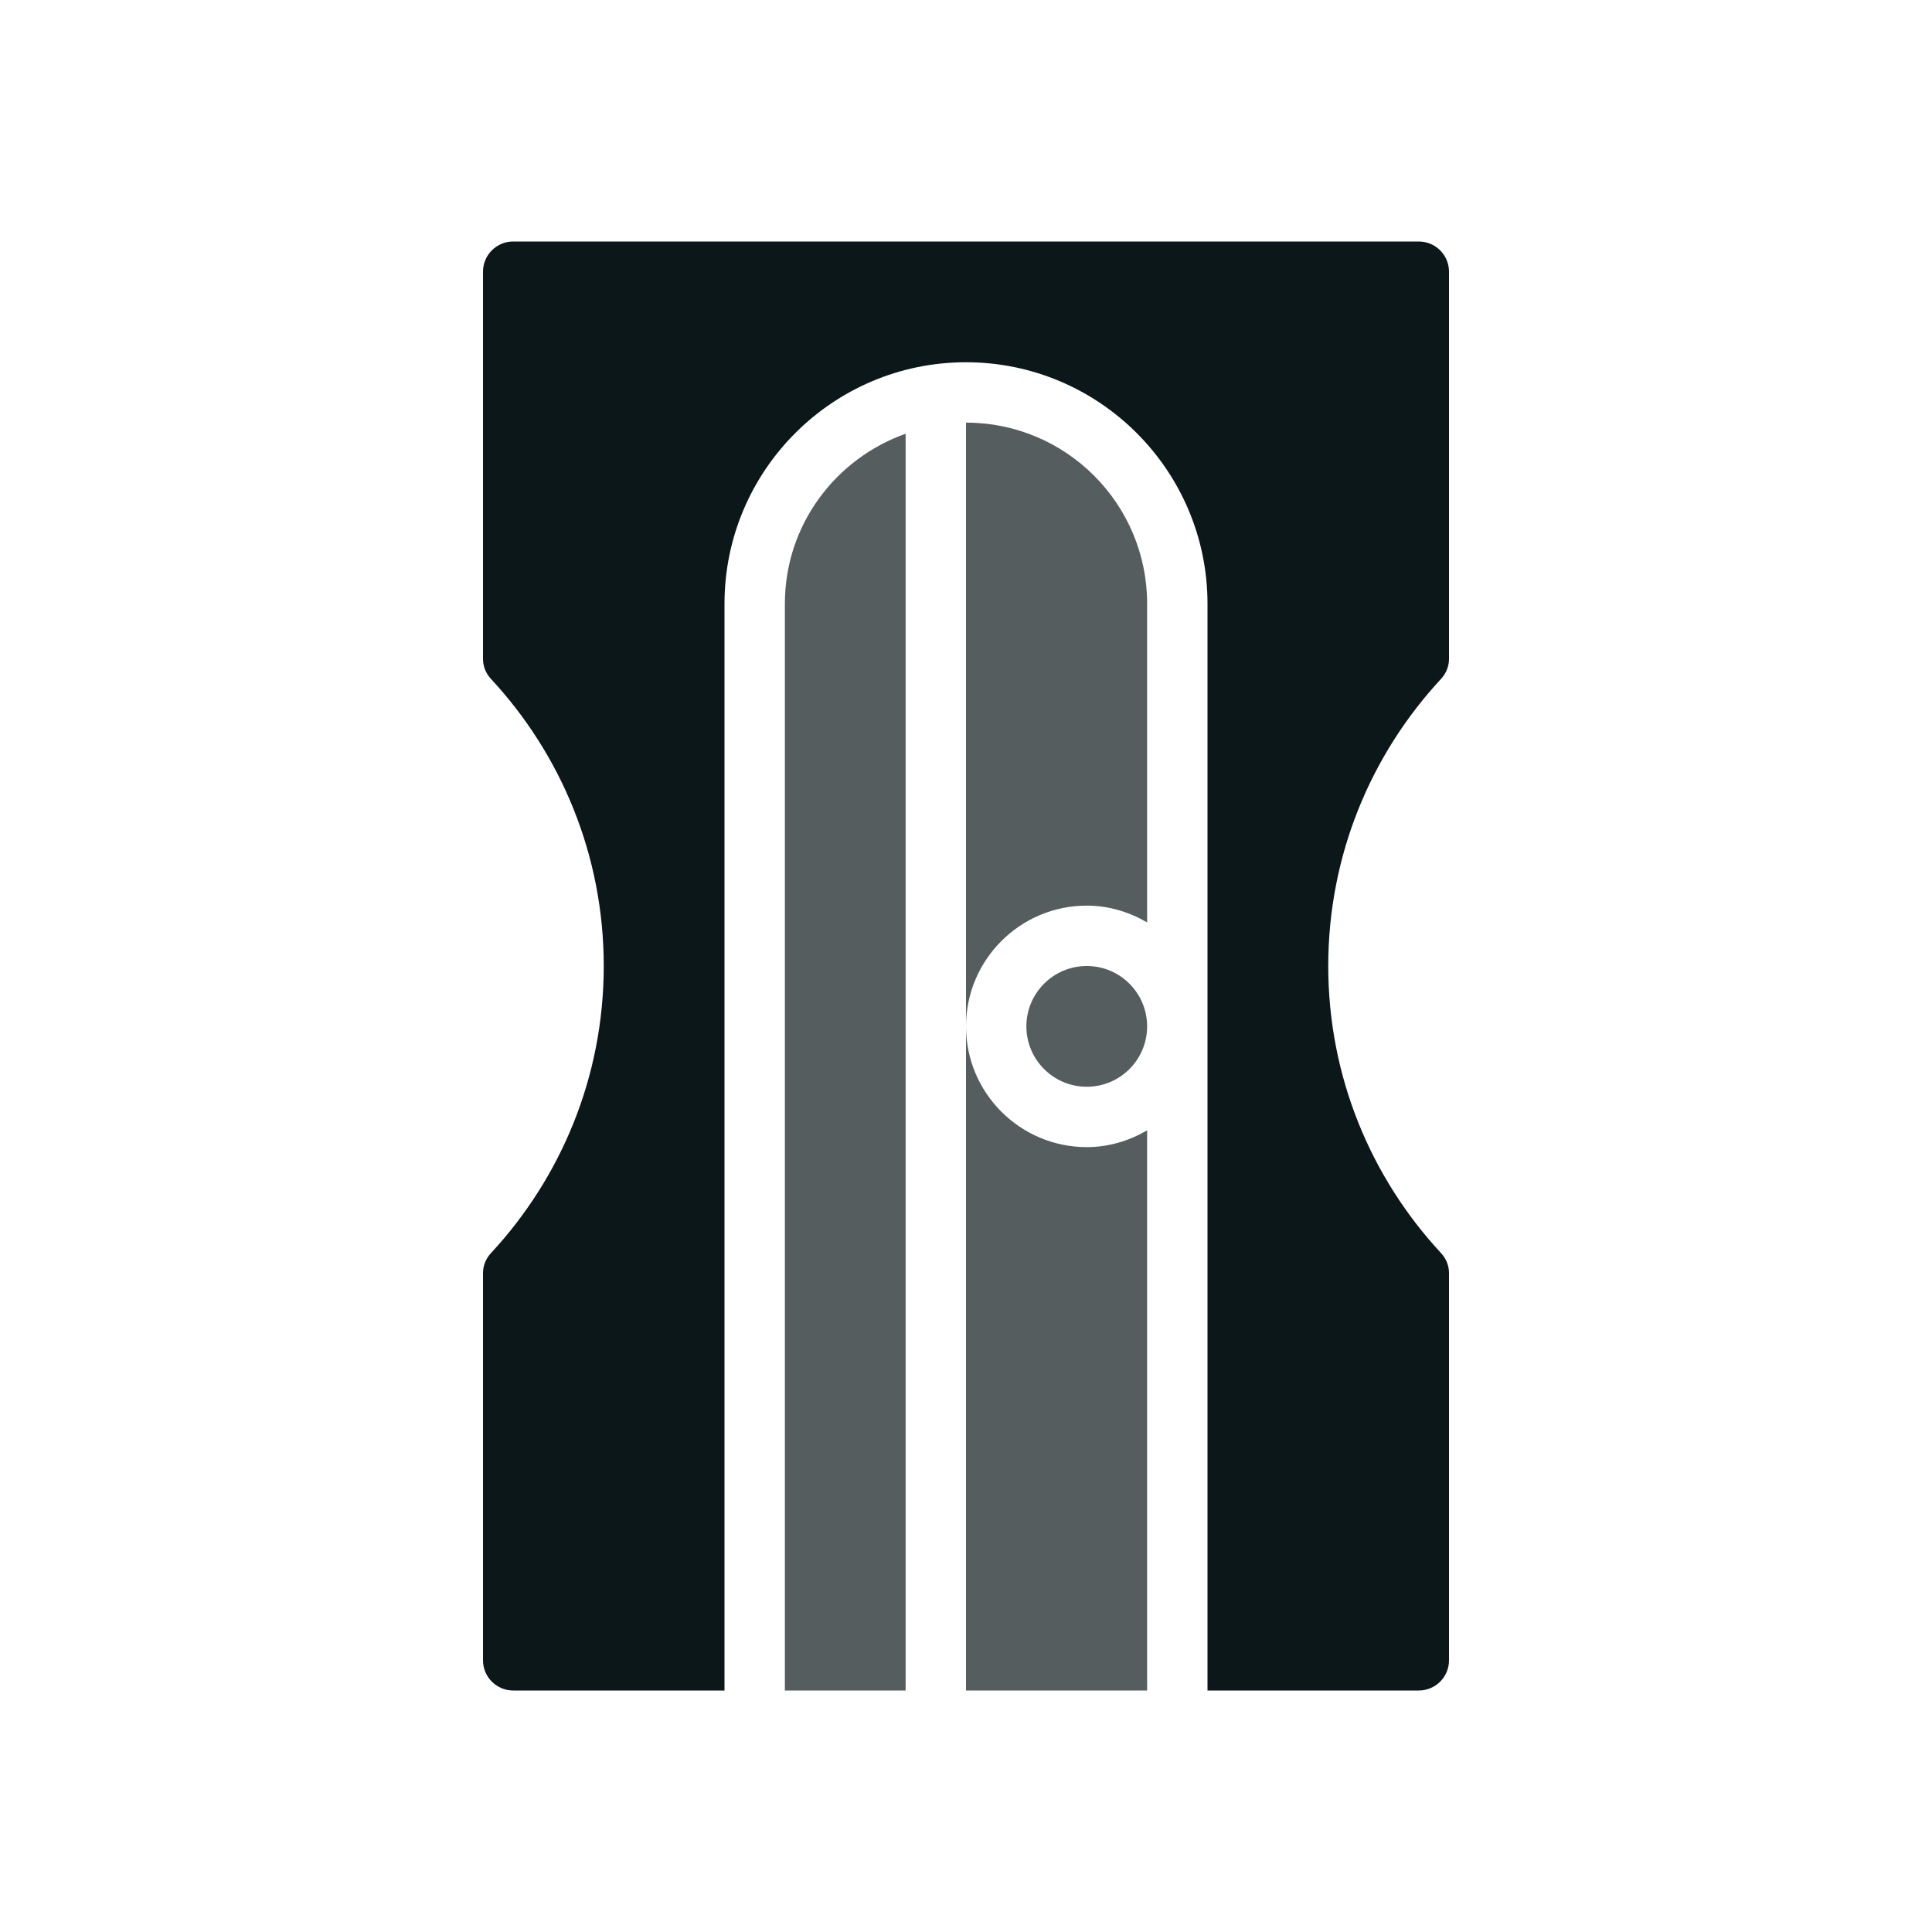
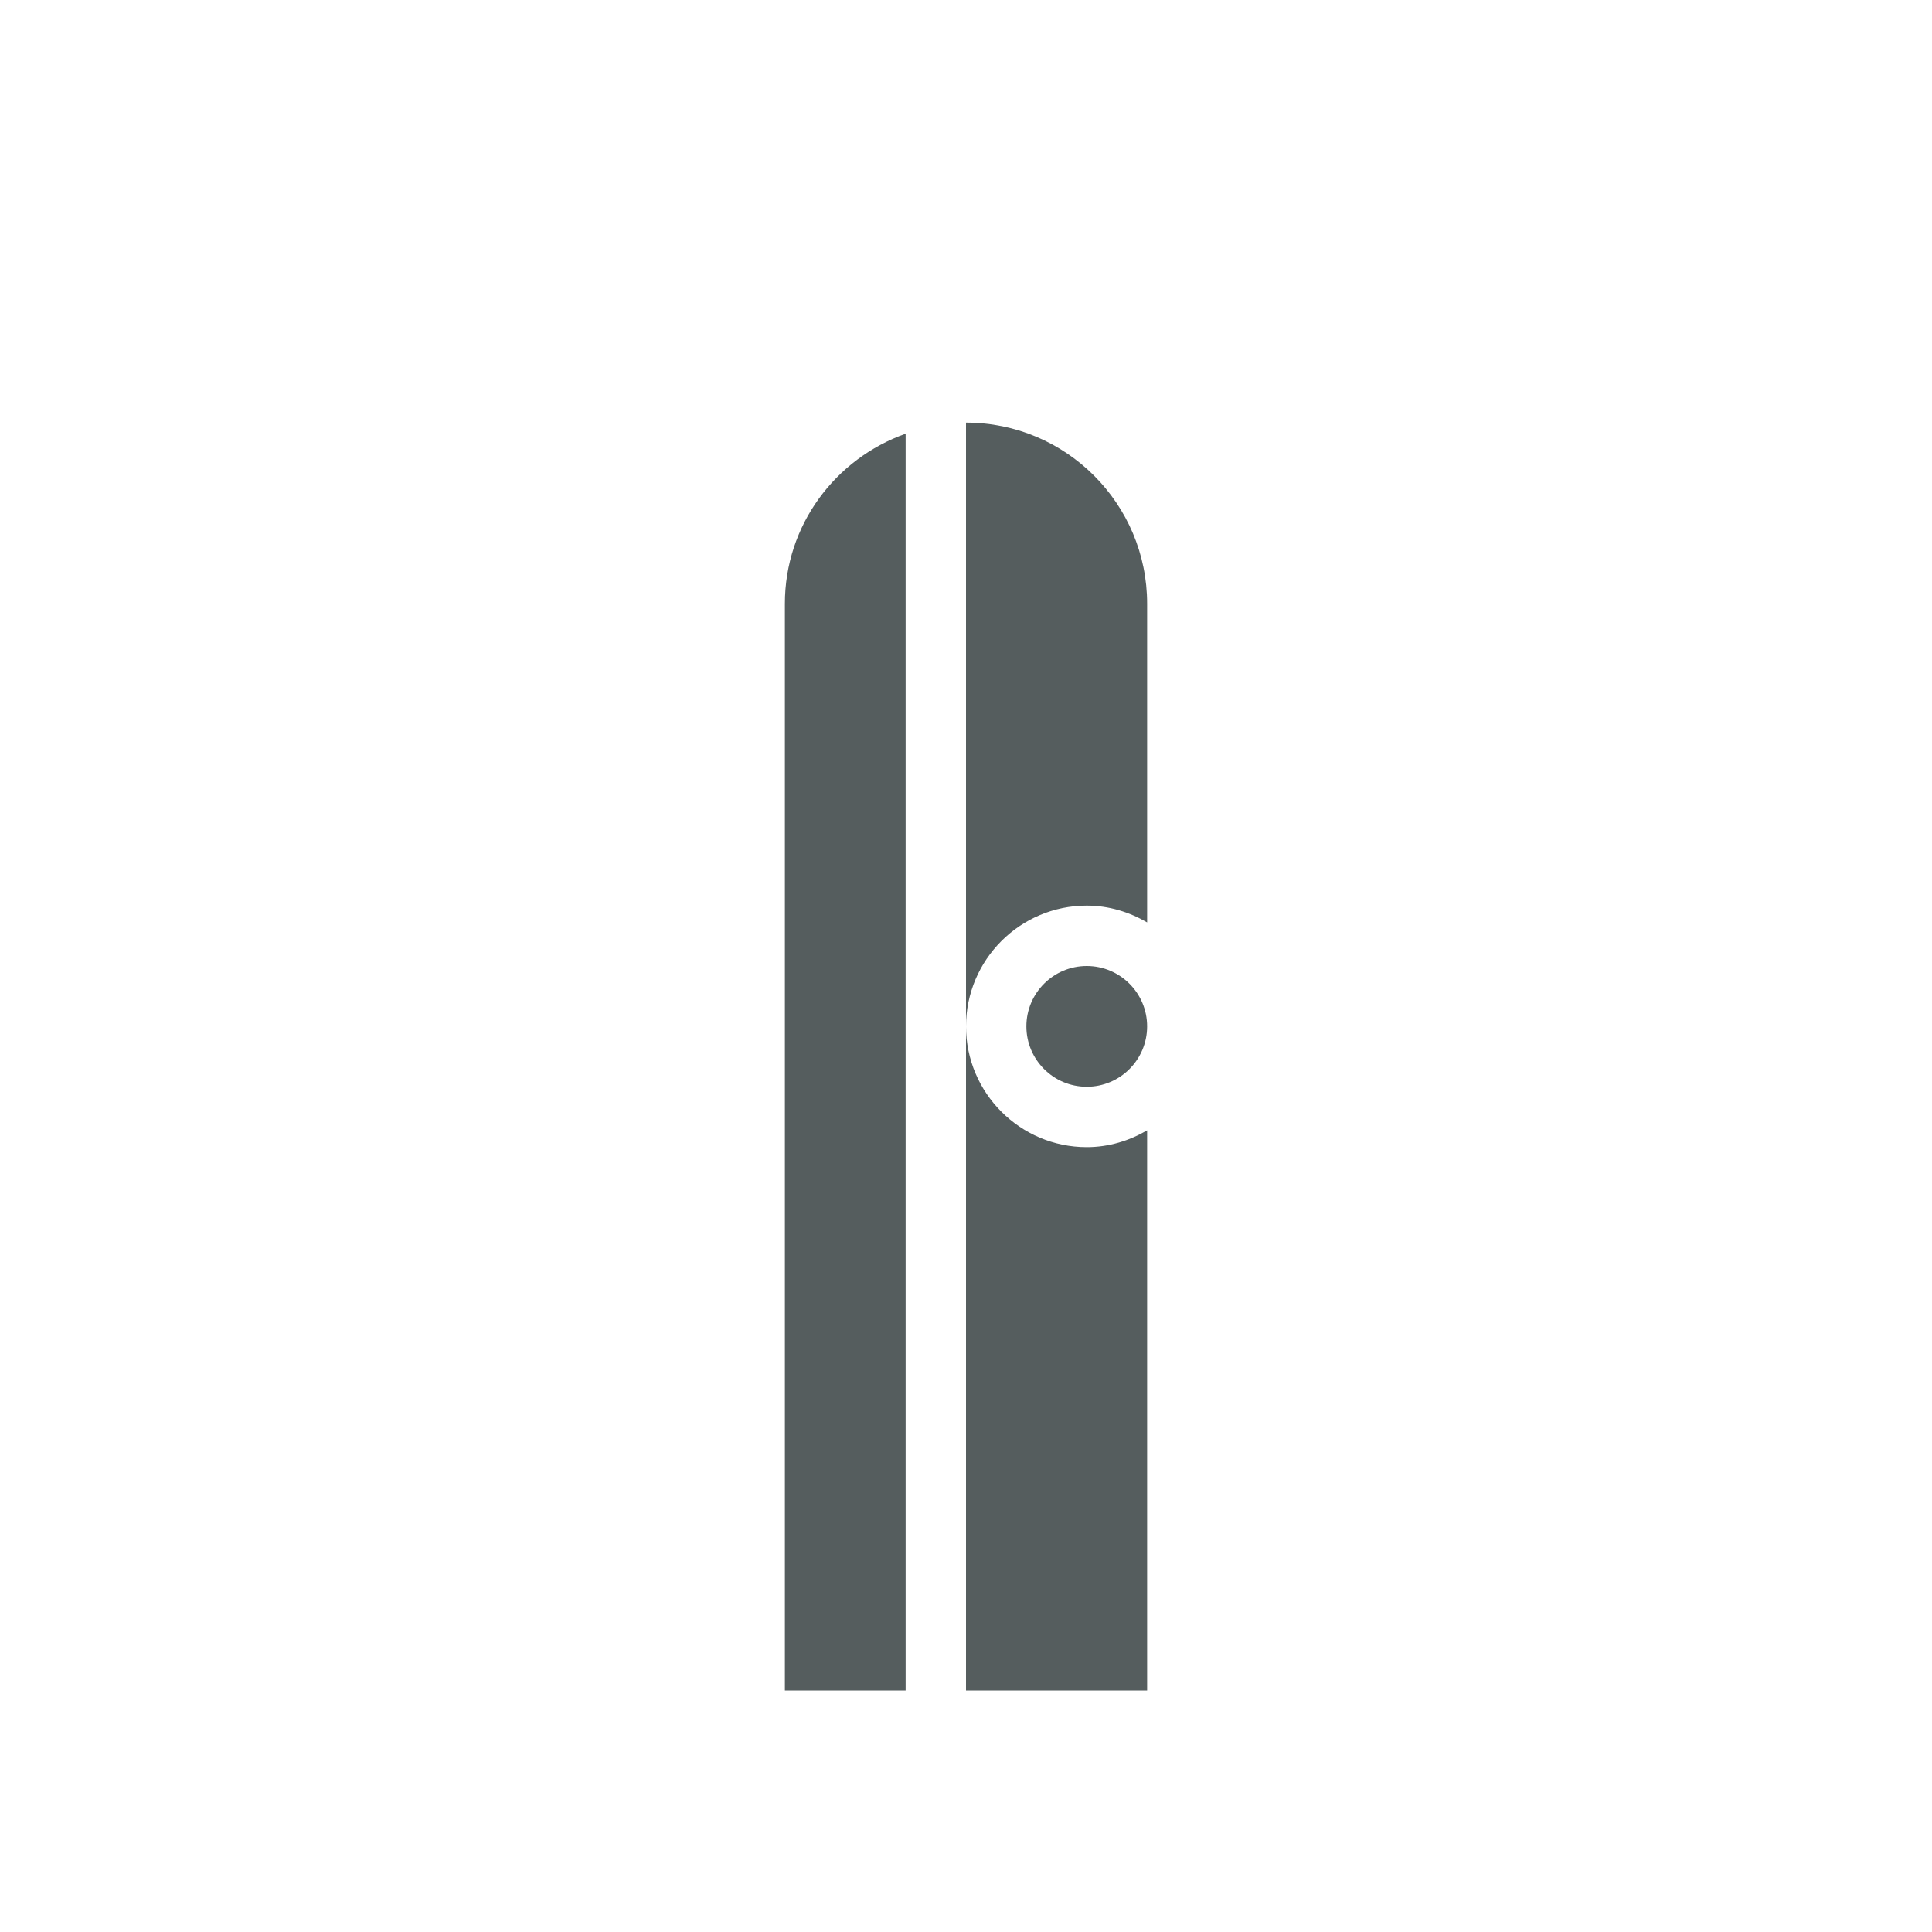
<svg xmlns="http://www.w3.org/2000/svg" version="1.1" id="Uploaded to svgrepo.com" width="800px" height="800px" viewBox="0 0 32 32" xml:space="preserve">
  <style type="text/css">
	.duotone_een{fill:#0B1719;}
	.duotone_twee{fill:#555D5E;}
	.st0{fill:none;stroke:#555E5E;stroke-width:2;stroke-linecap:round;stroke-miterlimit:10;}
	.st1{fill:#555D5E;}
</style>
  <g>
-     <path class="duotone_een" d="M24,10.914V4.5C24,4.224,23.776,4,23.5,4h-15C8.224,4,8,4.224,8,4.5v6.414   c0,0.124,0.048,0.24,0.132,0.331C9.29,12.493,10,14.163,10,16s-0.71,3.507-1.868,4.755C8.048,20.846,8,20.963,8,21.086V27.5   C8,27.776,8.224,28,8.5,28H12V10c0-2.206,1.794-4,4-4c2.206,0,4,1.794,4,4v18h3.5c0.276,0,0.5-0.224,0.5-0.5v-6.414   c0-0.124-0.048-0.24-0.132-0.331C22.71,19.507,22,17.837,22,16c0-1.837,0.71-3.507,1.868-4.755C23.952,11.154,24,11.037,24,10.914z   " />
    <path class="duotone_twee" d="M15,28h-2V10c0-1.304,0.837-2.403,2-2.816V28z M18,19c-1.103,0-2-0.897-2-2v11h3v-9.278   C18.705,18.894,18.366,19,18,19z M18,15c0.366,0,0.705,0.106,1,0.278V10c0-1.657-1.343-3-3-3v10C16,15.897,16.897,15,18,15z M17,17   c0,0.552,0.448,1,1,1c0.552,0,1-0.448,1-1c0-0.552-0.448-1-1-1C17.448,16,17,16.448,17,17z" />
  </g>
</svg>